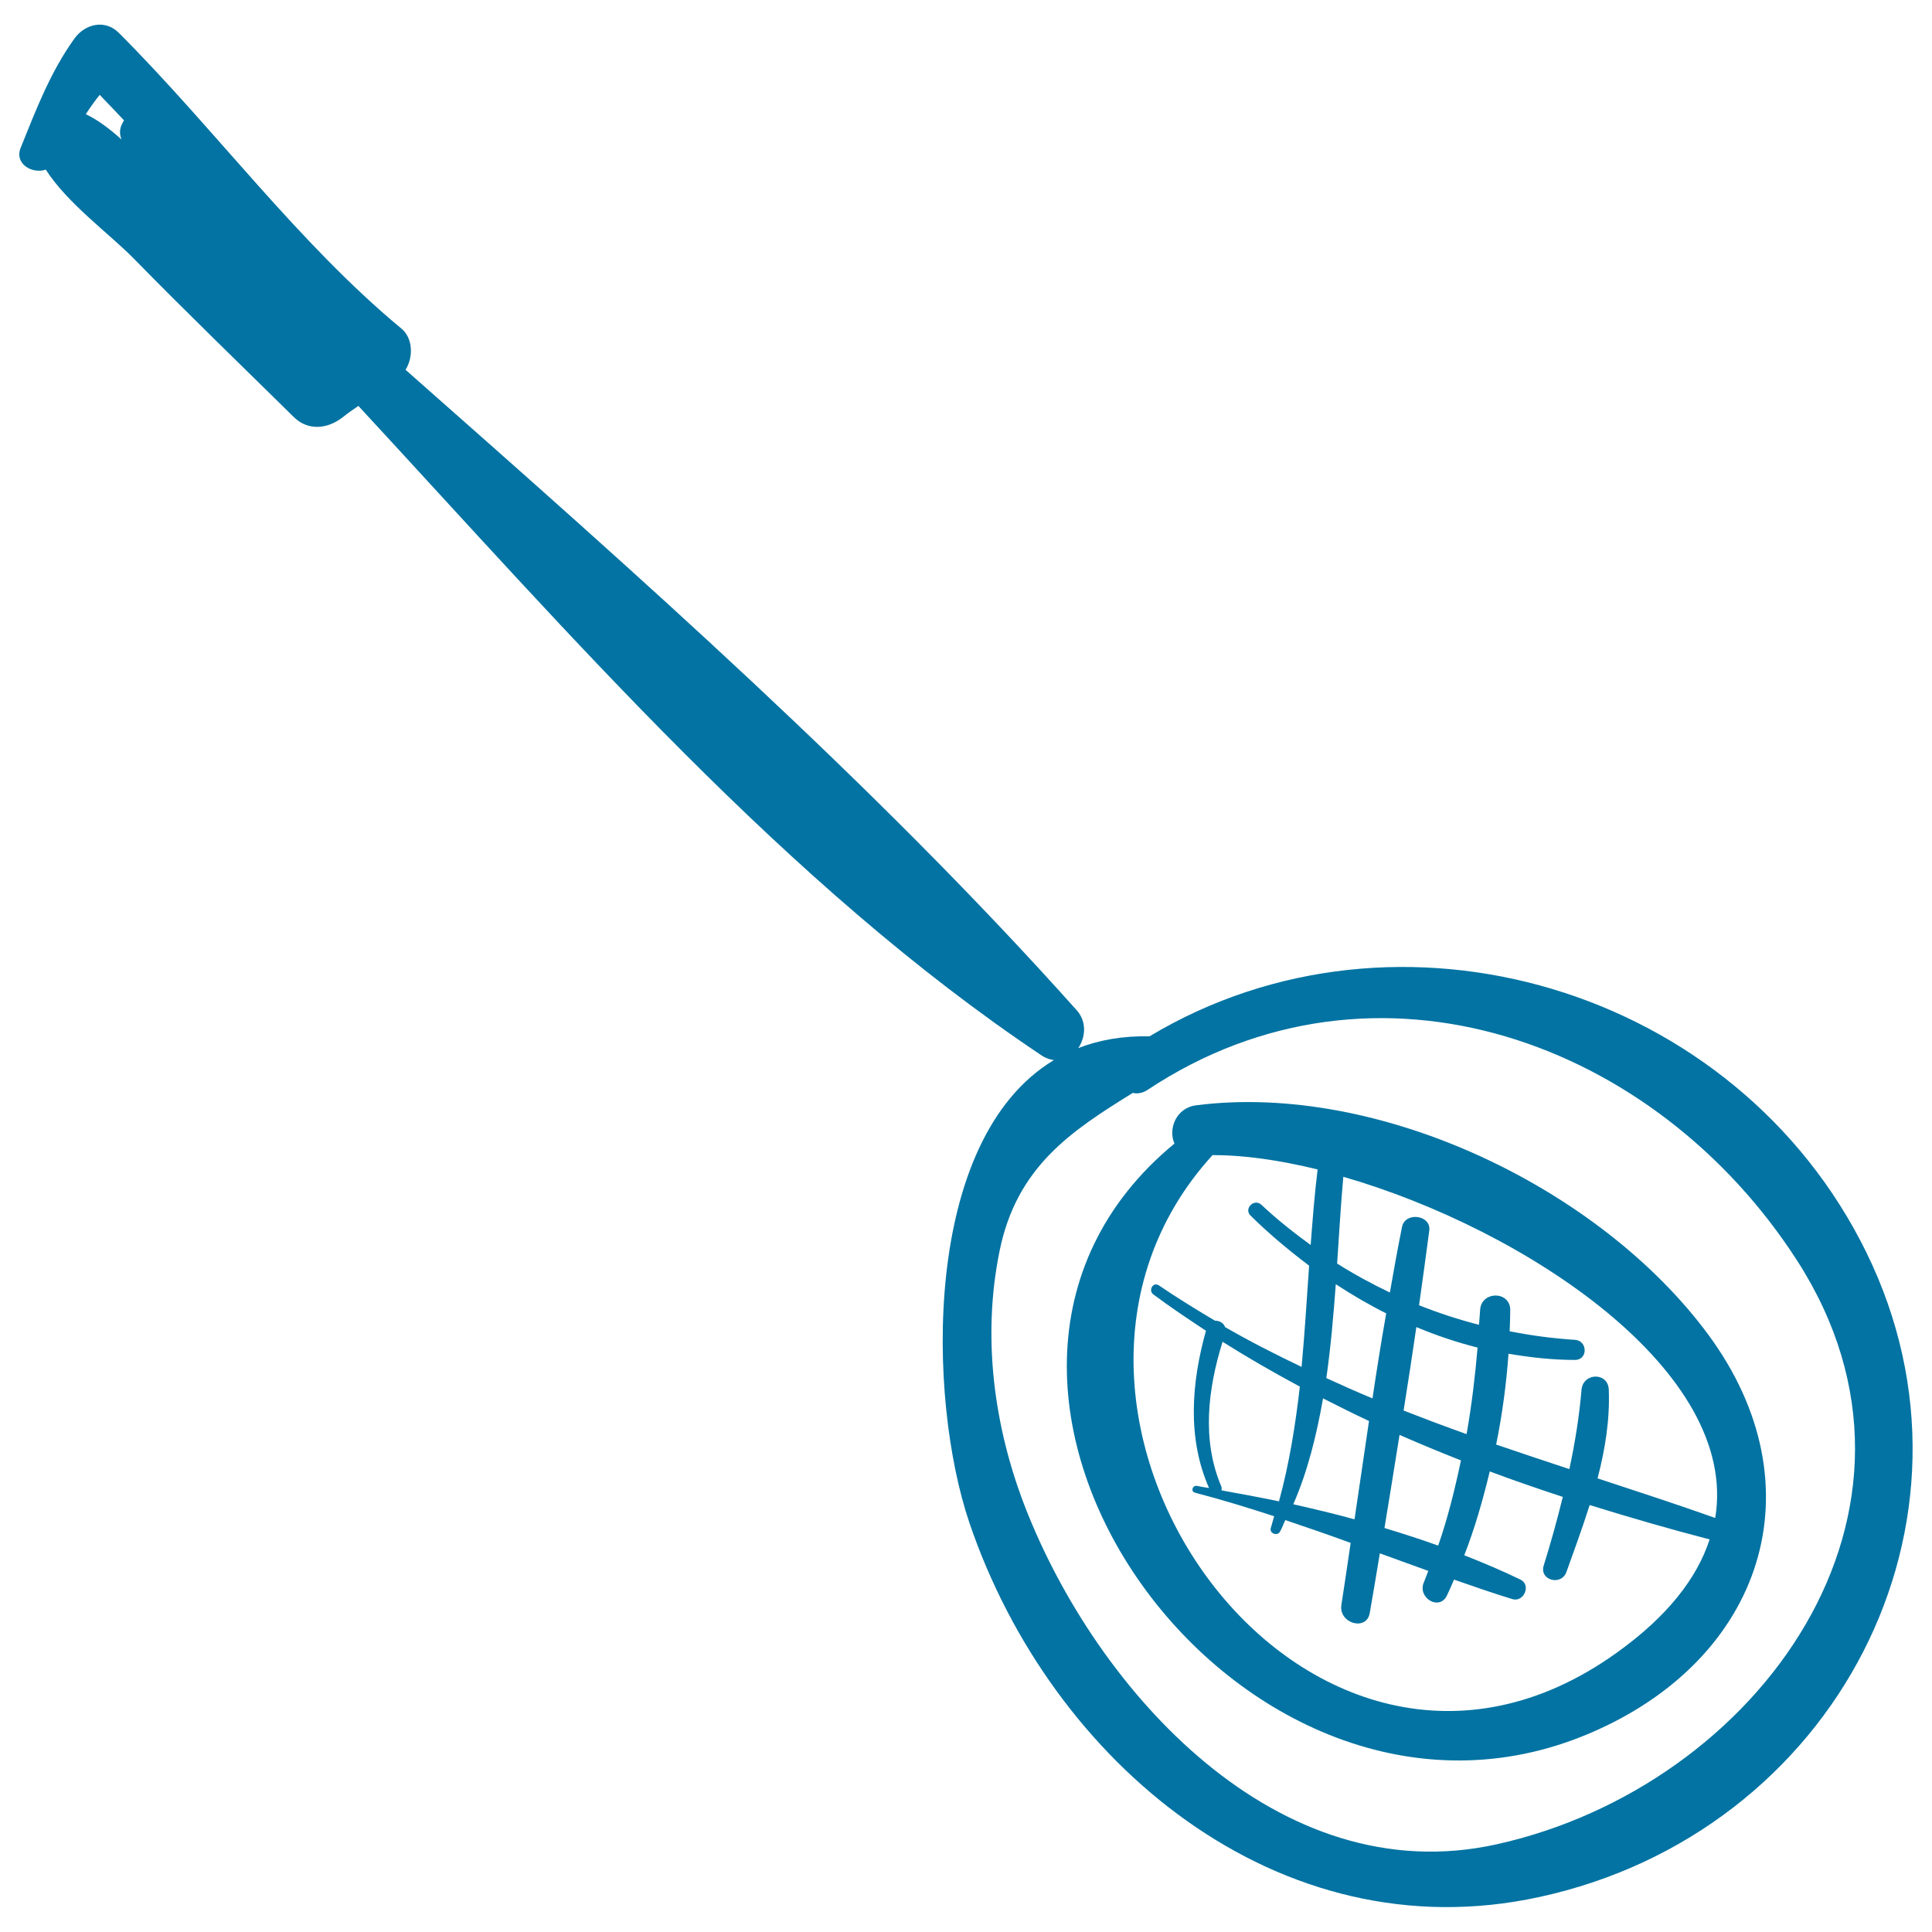
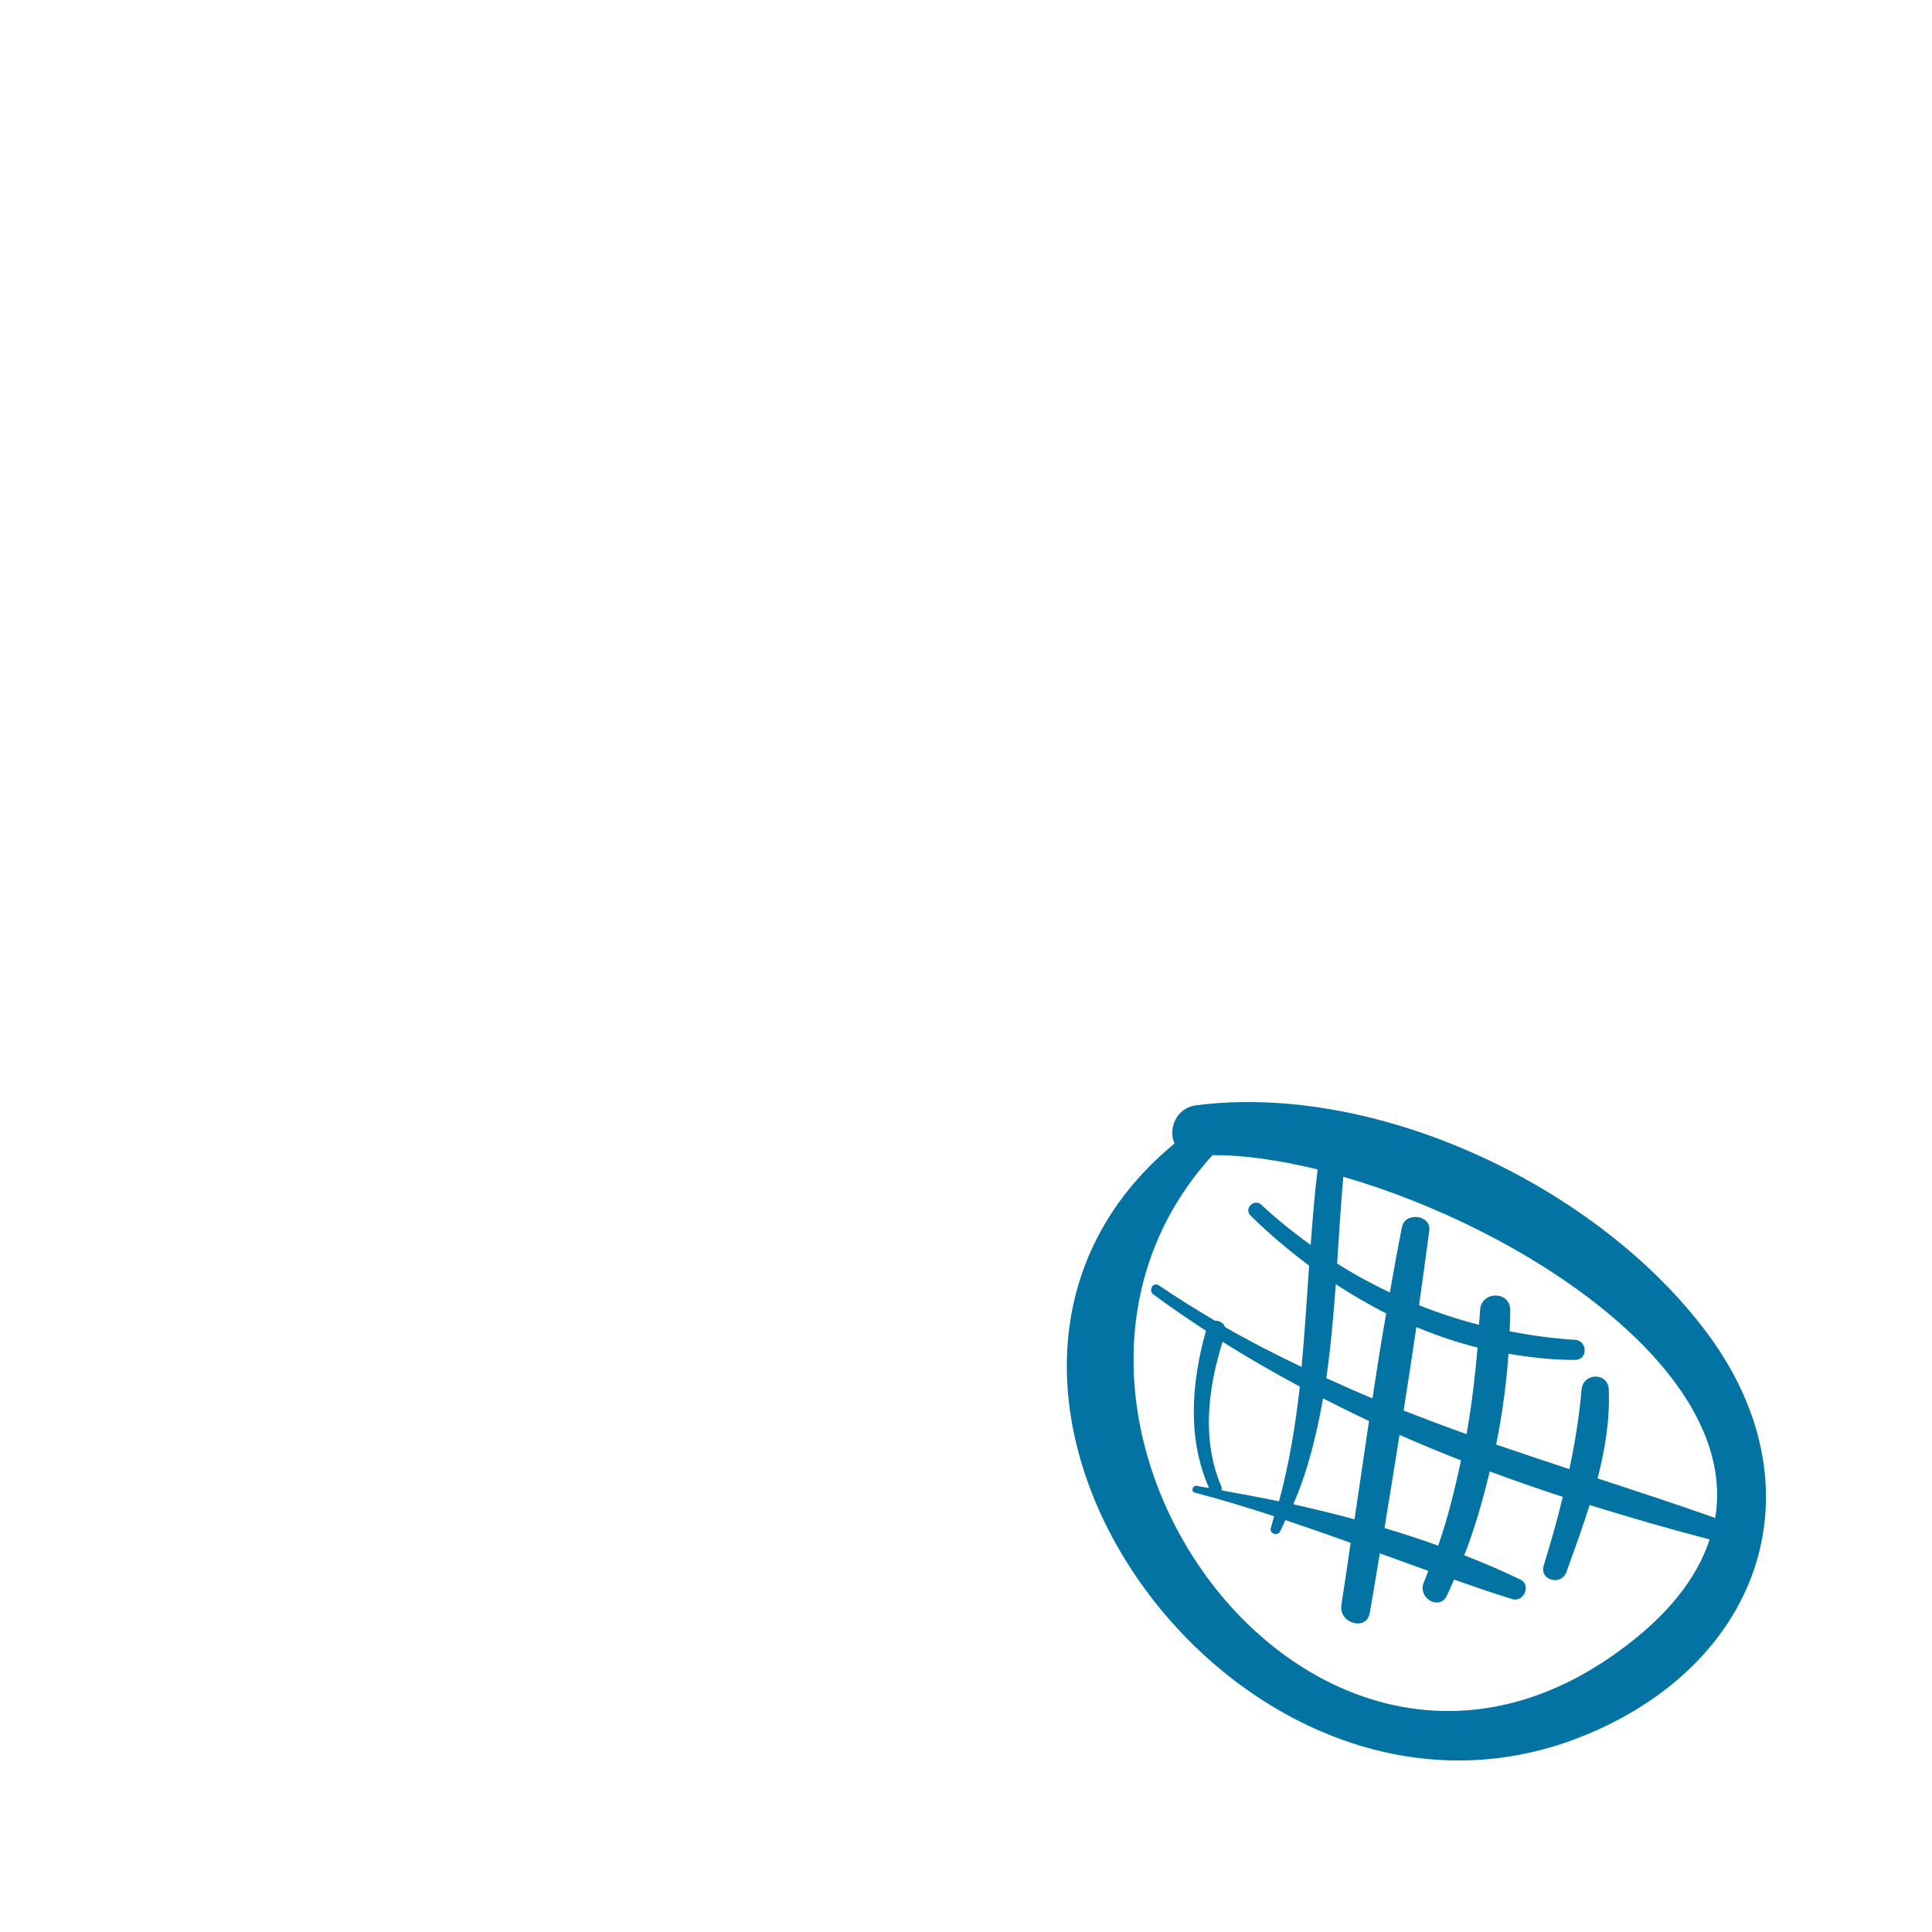
<svg xmlns="http://www.w3.org/2000/svg" viewBox="0 0 1000 1000" style="fill:#0273a2">
  <title>Strainer Hand Drawn Kitchen Tool SVG icon</title>
  <g>
-     <path d="M966.1,648.4c-67.5-137.8-242.9-189-371.1-112c-13.9-0.3-26.1,1.9-36.9,6.1c3.8-5.6,4.5-13.7-0.8-19.6C452.5,405.6,330.1,297.5,209.9,191.4c4.1-6.5,3.9-16.3-2.1-21.3C154,125.5,111,66.5,61.5,17c-7.2-7.2-17.6-4.6-23,3C26.1,37.2,18.6,56.9,10.7,76.5c-3.4,8.3,6,13.7,13,11.3c11.1,17.4,32.8,33.1,45.4,45.9c27.2,27.8,55.2,54.8,82.9,82.1c7.6,7.5,17.8,6.2,25.6,0c2.6-2.1,5.3-3.9,7.9-5.7C296.4,330,407.1,458.1,539.3,546.4c2.1,1.4,4.2,2,6.2,2.3C477,589.9,479.9,724,501.8,788.3c42.1,123.9,160,223,294.9,193.6C950,948.7,1034.2,787.5,966.1,648.4z M51.6,49.1c4.2,4.3,8.4,8.8,12.6,13.2c-0.3,0.5-0.7,1.1-0.9,1.6c-1.6,3-1.4,5.8-0.4,8.3c-6-5.4-12.2-10.1-18.5-13.1C46.7,55.6,49.1,52.2,51.6,49.1z M774.7,954.6c-113.4,25.2-207.1-79.6-244-174.3c-16.4-42.1-22.4-88.6-13.3-132.9c8.9-43.6,37.1-62,68.9-81.7c2.4,0.5,5,0.2,7.7-1.6c118.3-78.4,263.3-24.9,336.2,88.4C1013.7,782.2,910,924.6,774.7,954.6z" />
    <path d="M884.2,690.8c-56.1-76-170.6-130.8-265.1-118.7c-10.6,1.4-14.5,12.5-11.2,19.8c-151.4,124.8,34.5,382,214.8,305.3C912.9,858.9,942,769.2,884.2,690.8z M836.6,855.6c-159.7,114.3-329.8-125.3-209-257.7c16.1-0.1,34.7,2.6,54.4,7.4c-1.6,12.9-2.6,26-3.6,39.1c-8.8-6.4-17.4-13.2-25.5-20.8c-3.7-3.5-9.3,2-5.6,5.6c9.5,9.4,19.7,17.9,30.3,25.9c-1.2,17.5-2.3,35-3.9,52.4c-13.4-6.4-26.6-13.1-39.6-20.6c-0.7-2.1-3-3.4-5.2-3.3c-9.8-5.8-19.5-11.8-29.1-18.3c-3-2-5.6,2.7-2.8,4.7c8.8,6.6,18,12.7,27.2,18.8c-7.5,26.8-9.8,55.6,1.6,81.4c-2.1-0.3-4.2-0.7-6.3-1.1c-2.3-0.4-3.3,2.9-1,3.5c13.8,3.6,27.5,7.8,41,12.2c-0.6,2-1.1,4-1.7,6c-1,2.8,3.3,4.5,4.7,2c1.1-1.9,1.8-4,2.8-6c11.3,3.8,22.6,7.7,33.8,11.8c-1.6,10.7-3.1,21.4-4.8,32.1c-1.5,9.6,13.1,13.8,14.7,4.1c1.8-10.3,3.5-20.5,5.2-30.8c8.4,3,16.7,6.1,25.1,9.1c-0.8,1.9-1.5,4-2.3,5.9c-3.5,7.9,7.9,15,11.9,6.9c1.3-2.7,2.5-5.5,3.7-8.3c10,3.5,20.1,7,30.2,10.1c5.9,1.8,9.9-7.3,4.2-10.1c-9.5-4.6-19.2-8.7-29.1-12.6c5.4-13.8,9.6-28.5,13.2-43.4c12.5,4.7,25.1,9,37.8,13.2c-2.9,11.9-6.2,23.7-9.9,35.6c-2.3,7.6,9.2,10.6,11.8,3.2c4.1-11.4,8.3-22.9,12-34.6c20.6,6.4,41.3,12.4,62.1,17.8C878.4,816.8,863.2,836.6,836.6,855.6z M726.5,730.1c2.3-14.4,4.5-28.8,6.6-43.2c10.3,4.3,20.9,7.9,31.7,10.6c-1.3,14.7-3,29.6-5.7,44.8C748.1,738.4,737.3,734.3,726.5,730.1z M756.2,755.9c-3.2,15.1-6.9,30.1-11.8,44.1c-9.2-3.3-18.5-6.3-27.8-9.1c2.7-16.1,5.2-32.2,7.8-48.2C734.9,747.3,745.5,751.7,756.2,755.9z M710.4,723.8c-8-3.3-16-6.9-23.9-10.5c2.3-16,3.7-32.4,4.9-48.6c8.4,5.5,17.1,10.6,26.1,15.1C714.9,694.4,712.6,709.1,710.4,723.8z M684.8,723.8c7.9,4,15.8,8,23.8,11.7c-2.5,17-5,33.9-7.5,50.9c-10.5-2.9-21.1-5.4-31.7-7.8C676.8,761.7,681.4,743.1,684.8,723.8z M662,777.1c-10-2.1-19.9-3.9-29.8-5.7c0.1-0.6,0.3-1.2,0-1.9c-10.3-24.1-7-50.6,0.6-75c13,8.2,26.4,15.9,40,23.2C670.5,737.7,667.3,757.7,662,777.1z M826.9,765.2c3.9-15,6.4-30.3,5.8-45.9c-0.3-9.2-13.3-8.9-14.1,0c-1.2,14-3.4,27.6-6.3,41.1c-12.7-4.2-25.3-8.4-37.9-12.7c3.2-15.7,5.3-31.6,6.4-47c11.3,1.9,22.7,3.2,34.4,3.2c6.8,0,6.6-10,0-10.4c-11.5-0.7-22.8-2.3-33.8-4.4c0.1-3.7,0.3-7.4,0.3-11c0-10.1-15.1-10-15.6,0c-0.1,2.4-0.4,5.1-0.6,7.6c-10.6-2.7-20.9-6.1-31-10.1c1.8-12.9,3.6-25.8,5.3-38.7c1-8.1-12.5-9.8-14.1-1.9c-2.3,11.3-4.3,22.6-6.3,34c-9.4-4.5-18.5-9.4-27.3-15c1-15.3,1.9-30.4,3.2-44.9c93.9,27.1,205.1,100.5,192.5,176.6C867.6,778.5,847.2,771.9,826.9,765.2z" />
  </g>
</svg>